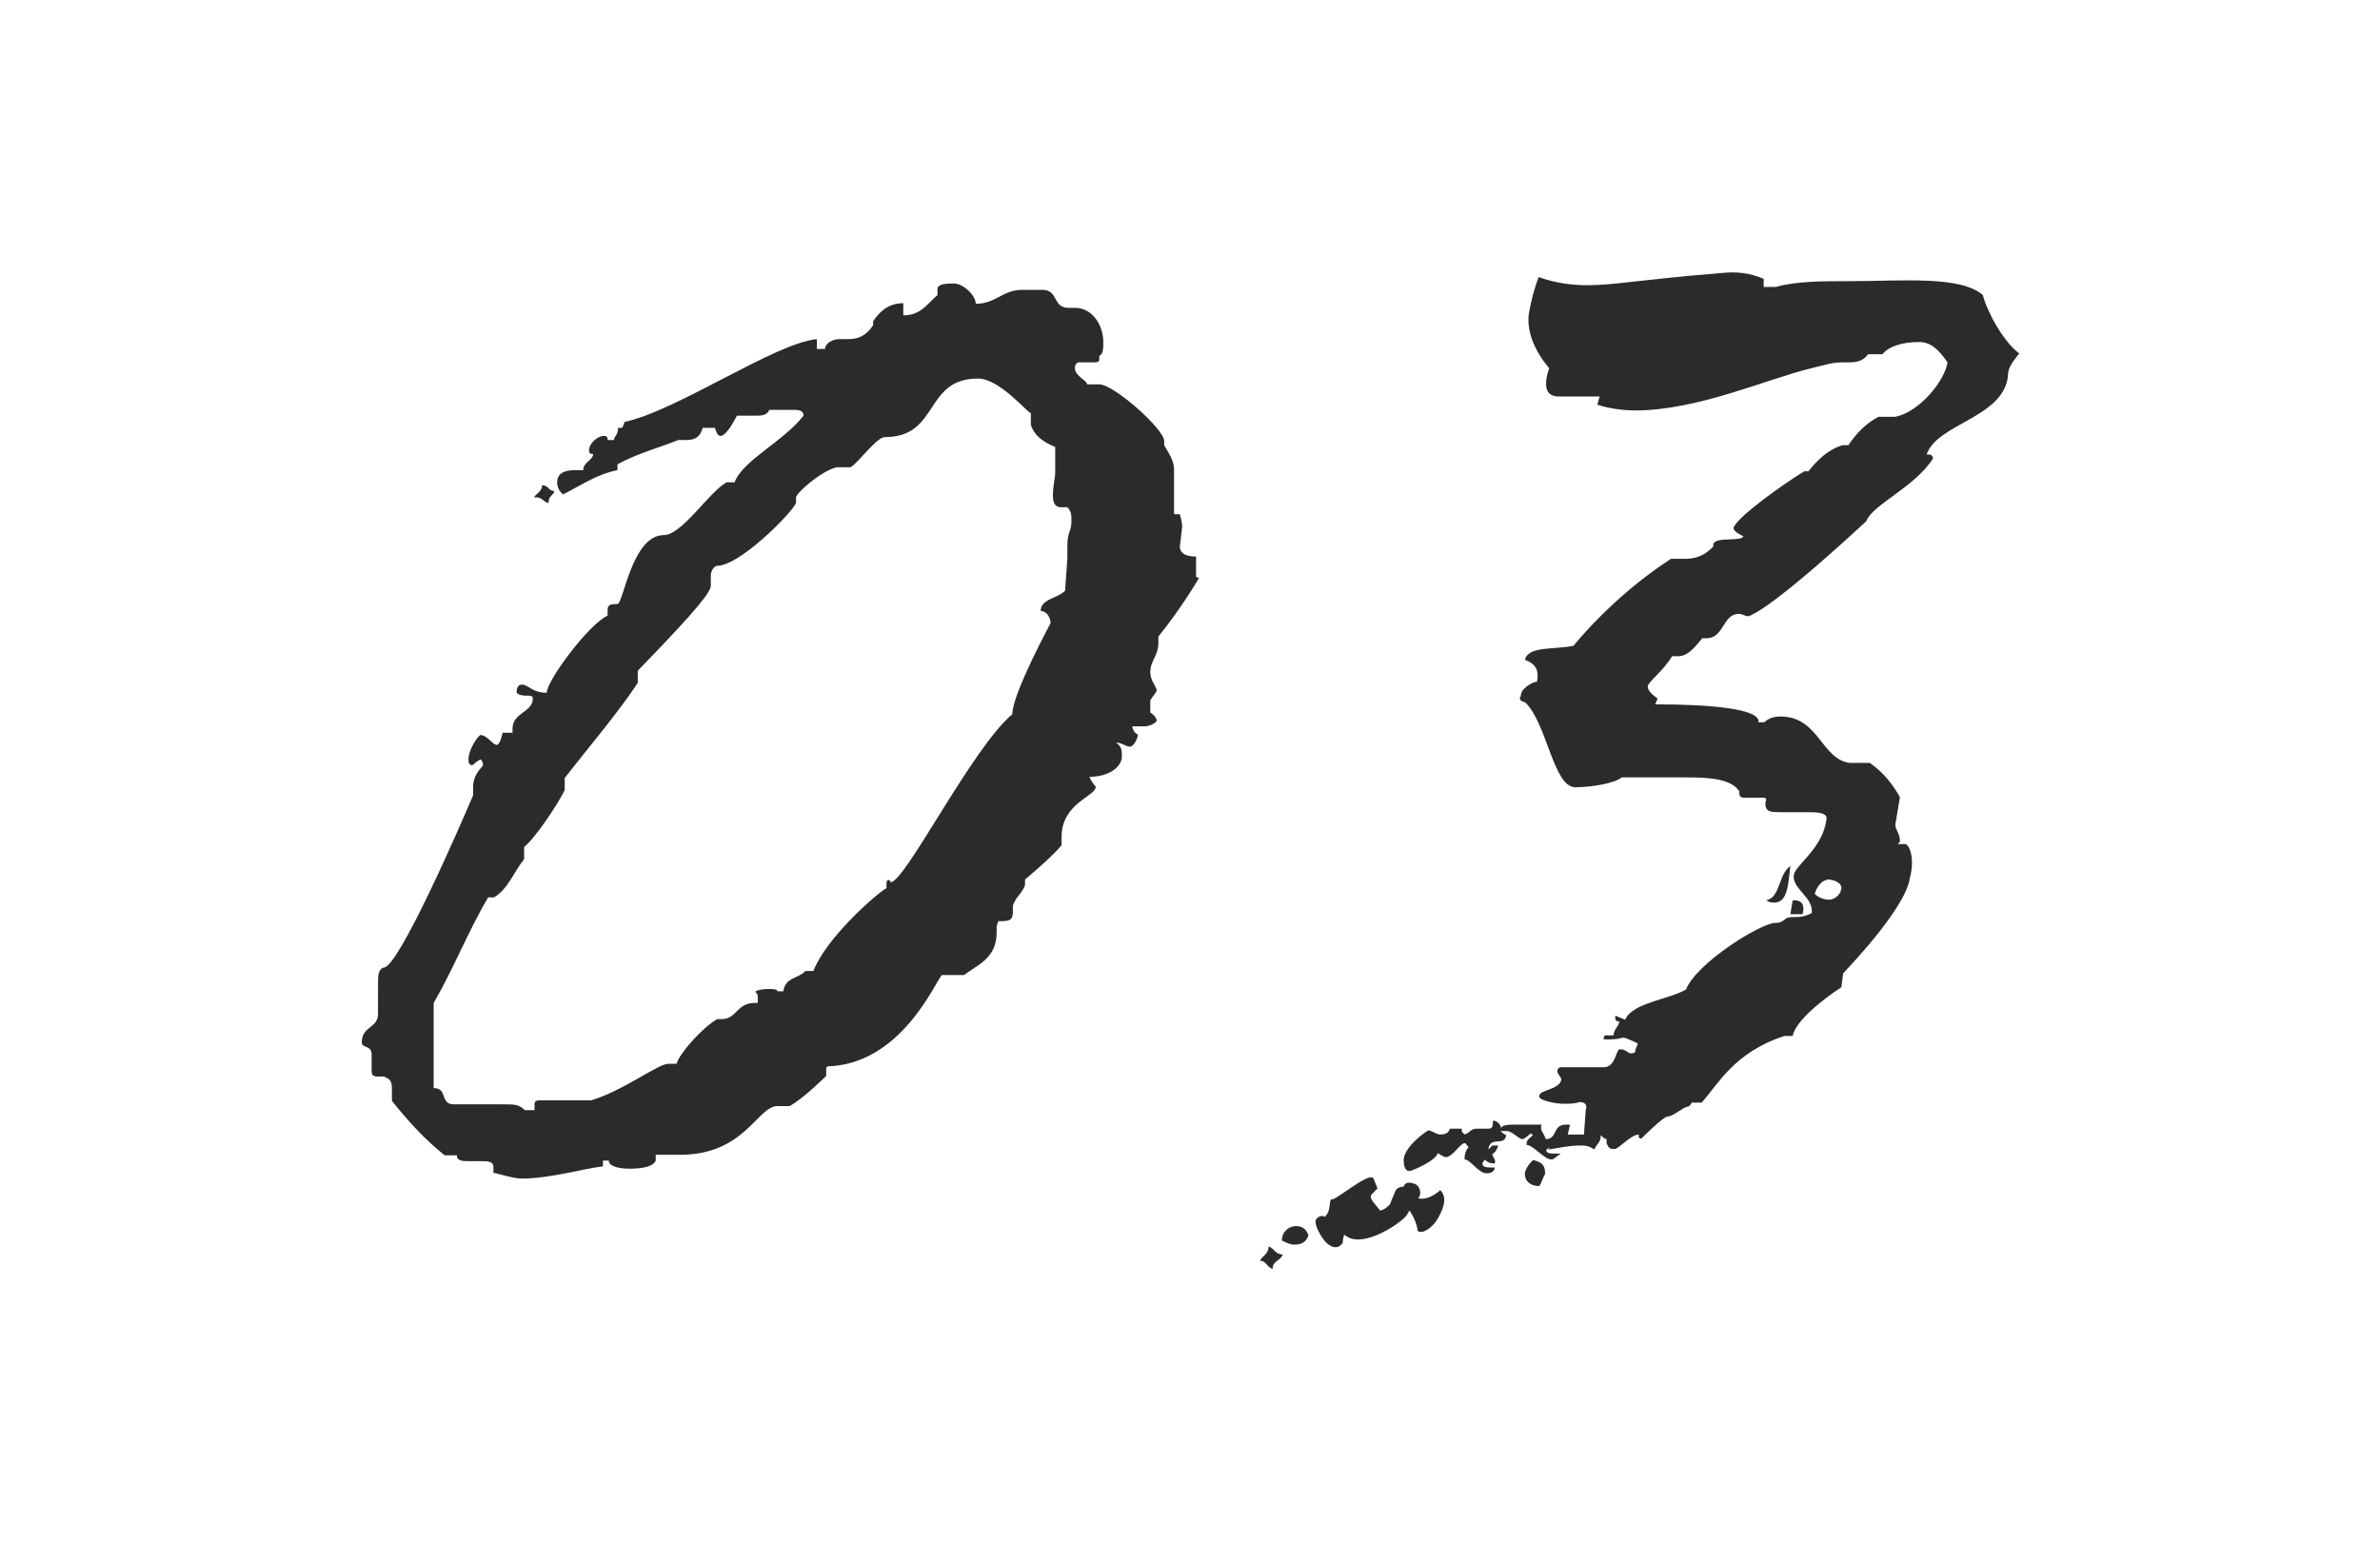
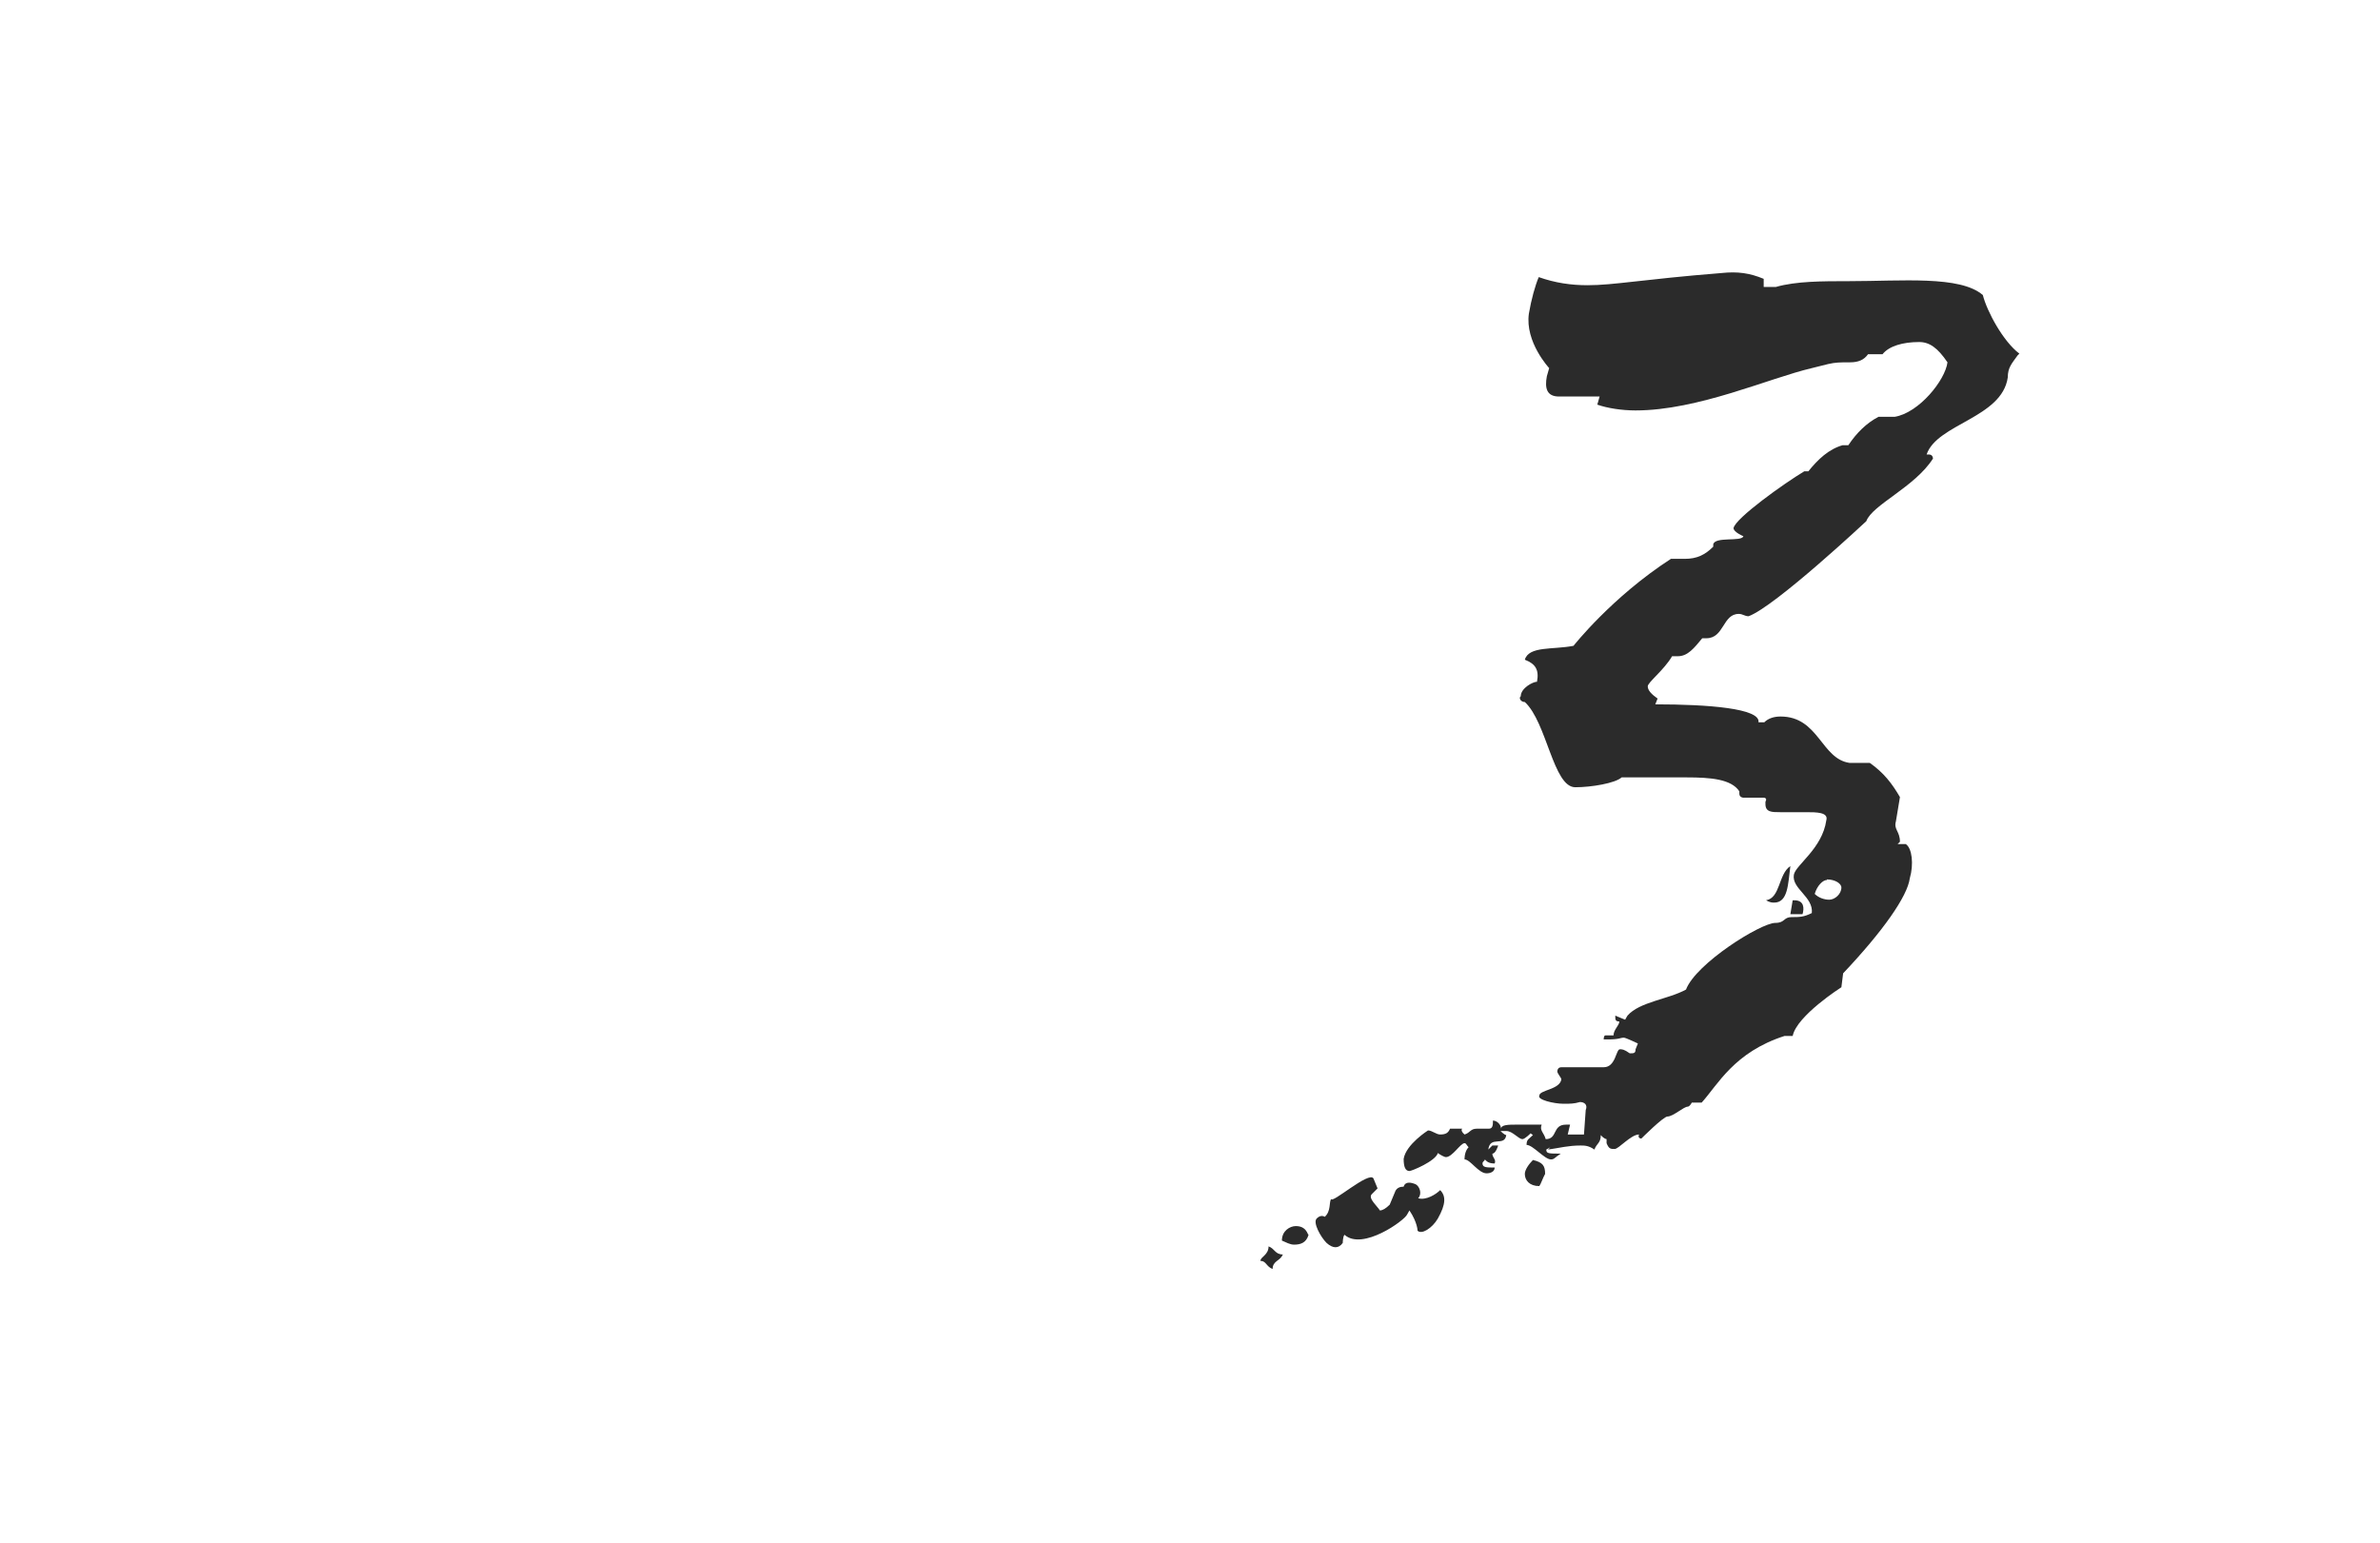
<svg xmlns="http://www.w3.org/2000/svg" id="_レイヤー_1" viewBox="0 0 41.05 26.61">
  <defs>
    <style>.cls-1{fill:none;}.cls-2{fill:#2b2b2b;}</style>
  </defs>
-   <rect class="cls-1" width="41.05" height="26.61" />
  <g>
-     <path class="cls-2" d="M20.68,9.97s-.28,.49-.7,1.01v.1c0,.24-.14,.31-.14,.52,0,.14,.11,.25,.11,.31,0,.03-.07,.1-.11,.17v.21s.11,.07,.11,.14c0,.03-.11,.1-.21,.1h-.21c0,.07,.07,.14,.1,.14-.03,.14-.1,.21-.14,.21-.07,0-.14-.07-.24-.07,.1,.07,.1,.14,.1,.24,0,.17-.21,.35-.56,.35,.04,.1,.11,.17,.11,.17,0,.17-.59,.28-.59,.87v.14c-.17,.21-.63,.59-.63,.59v.1c-.07,.17-.14,.17-.21,.35v.1c0,.14-.04,.17-.21,.17h-.04s-.03,.07-.03,.1v.1c0,.45-.35,.56-.56,.73h-.38c-.07,0-.63,1.47-1.89,1.57h-.04c-.07,0-.07,.03-.07,.07v.1s-.38,.38-.63,.52h-.21c-.35,0-.56,.84-1.68,.84h-.42v.1c-.04,.1-.21,.14-.46,.14-.17,0-.35-.04-.35-.14h-.1v.1c-.35,.04-.91,.21-1.4,.21-.14,0-.35-.07-.49-.1v-.1c0-.1-.1-.1-.21-.1h-.21c-.1,0-.21,0-.21-.1h-.21c-.35-.28-.63-.59-.91-.94v-.21c0-.14-.04-.17-.14-.21h-.1c-.11,0-.11-.04-.11-.14v-.24c0-.17-.17-.1-.17-.21,0-.28,.28-.24,.28-.49v-.49c0-.17,0-.28,.1-.31,.25,0,1.29-2.38,1.54-2.97v-.14c0-.24,.17-.35,.17-.38q0-.07-.04-.1c-.07,.03-.14,.1-.14,.1-.07,0-.07-.07-.07-.1,0-.17,.17-.42,.21-.42,.11,0,.21,.17,.28,.17,.03,0,.07-.07,.1-.21h.17v-.07c0-.28,.35-.28,.35-.52,0-.1-.17,0-.28-.1,0-.14,.07-.14,.1-.14,.1,0,.17,.14,.42,.14,0-.21,.73-1.19,1.05-1.33v-.1c0-.1,.07-.1,.17-.1s.25-1.19,.8-1.19c.31,0,.77-.73,1.08-.91h.14c.14-.38,.84-.7,1.19-1.15,0-.1-.11-.1-.17-.1h-.42c-.04,.1-.14,.1-.24,.1h-.32s-.17,.35-.28,.35c-.04,0-.07-.04-.1-.14h-.21c-.04,.14-.11,.21-.28,.21h-.14c-.35,.14-.73,.24-1.05,.42v.1c-.35,.07-.59,.24-.94,.42-.04-.04-.1-.1-.1-.21,0-.14,.1-.21,.31-.21h.14c0-.14,.17-.17,.17-.28-.04,0-.07,0-.07-.07,0-.1,.14-.24,.25-.24,.07,0,.07,.03,.07,.07h.11c0-.07,.07-.07,.07-.21h.07s.04-.07,.04-.1c.94-.21,2.59-1.36,3.32-1.43v.17h.14c0-.1,.14-.17,.24-.17h.17c.17,0,.31-.07,.42-.24v-.07c.1-.14,.24-.31,.52-.31v.21c.31,0,.42-.21,.59-.35v-.1c0-.07,.07-.1,.28-.1,.17,0,.38,.21,.38,.35,.35,0,.46-.24,.8-.24h.35c.28,0,.17,.31,.45,.31h.11c.31,0,.49,.31,.49,.59,0,.1,0,.21-.07,.24v.07s0,.04-.07,.04h-.28s-.07,0-.07,.1c0,.14,.21,.21,.21,.28h.21c.25,0,1.12,.77,1.12,.98v.07c.1,.17,.17,.28,.17,.42v.77h.1s.04,.14,.04,.21l-.04,.35c0,.07,.04,.17,.28,.17v.35Zm-2.27-.35v-.21c0-.24,.07-.24,.07-.42,0-.1,0-.17-.07-.24h-.11c-.1,0-.14-.07-.14-.21s.04-.31,.04-.38v-.45c-.17-.07-.35-.17-.42-.38v-.21c0,.07-.52-.59-.91-.59-.94,0-.66,1.01-1.61,1.01-.14,0-.46,.45-.59,.52h-.24c-.28,.07-.7,.45-.7,.52v.1c-.11,.21-.98,1.08-1.36,1.08-.04,0-.11,.07-.11,.17v.17c0,.1-.17,.35-1.26,1.47v.21c-.32,.49-.91,1.19-1.26,1.64v.21c-.14,.28-.52,.84-.7,.98v.21c-.17,.21-.28,.52-.52,.66h-.1c-.35,.59-.59,1.22-.94,1.82v1.47c.25,0,.1,.28,.35,.28h.84c.21,0,.28,0,.38,.1h.17v-.1c0-.07,.04-.07,.14-.07h.84c.56-.17,1.15-.63,1.33-.63h.14c.04-.17,.45-.63,.7-.77h.07c.28,0,.25-.28,.59-.28h.04v-.1c0-.07-.04-.07-.04-.1,0,0,.07-.04,.24-.04,.04,0,.14,0,.14,.04h.1c.04-.25,.25-.21,.38-.35h.14c.21-.56,1.08-1.33,1.26-1.43v-.07q0-.07,.03-.07s.04,0,.04,.04c.25,0,1.4-2.31,2.1-2.9,0-.35,.66-1.57,.66-1.57,0-.1-.07-.21-.17-.21,0-.21,.28-.21,.42-.35l.04-.56Zm-8.95-.94c-.11-.04-.11-.1-.21-.1h-.04c.04-.07,.14-.1,.14-.21,.11,0,.11,.1,.21,.1,0,.07-.1,.07-.1,.21Z" />
    <path class="cls-2" d="M22.12,21.65c-.04,.1-.17,.1-.17,.24-.11-.04-.11-.14-.21-.14,0-.07,.14-.1,.14-.25,.11,.04,.11,.14,.25,.14Zm.45-.35c-.04,.14-.14,.17-.25,.17-.07,0-.14-.04-.21-.07,0-.17,.14-.25,.24-.25s.17,.04,.21,.14Zm2.27-.77c.1,.1,.1,.24-.04,.49-.1,.17-.28,.28-.35,.21,0,0,0-.14-.14-.35l-.04,.07c-.04,.1-.77,.63-1.08,.35-.03,.03-.03,.14-.03,.14-.07,.1-.17,.1-.28,0-.1-.1-.24-.35-.17-.42q.07-.07,.14-.03c.11-.1,.07-.25,.11-.31,0,.1,.66-.49,.73-.35l.07,.17-.1,.1c-.07,.07,.1,.21,.14,.28q.07,0,.17-.1s.07-.17,.1-.24q.04-.07,.14-.07c.03-.1,.14-.07,.21-.04,.07,.04,.11,.17,.04,.24,.14,.04,.31-.07,.38-.14Zm9.96-14.4c-.1,.14-.17,.21-.17,.38-.1,.7-1.22,.8-1.4,1.33h.04c.07,0,.07,.07,.07,.07-.31,.49-1.05,.8-1.15,1.08,0,0-1.57,1.47-2.03,1.64-.07,0-.1-.04-.17-.04-.28,0-.25,.42-.56,.42h-.07c-.14,.17-.25,.31-.42,.31h-.1c-.14,.24-.42,.45-.42,.52s.07,.14,.17,.21l-.04,.1c.91,0,1.82,.07,1.78,.31h.1c.07-.07,.17-.1,.28-.1,.66,0,.7,.73,1.19,.8h.35c.24,.17,.38,.35,.52,.59l-.07,.42c-.04,.14,.07,.17,.07,.35l-.04,.04h.14c.11,.07,.14,.35,.07,.59-.04,.31-.46,.91-1.15,1.64l-.03,.24s-.77,.49-.84,.84h-.14c-.87,.28-1.15,.84-1.43,1.15h-.17q-.04,.07-.07,.07c-.07,0-.25,.17-.35,.17-.07,0-.45,.38-.45,.38,0,0-.07,0-.04-.07-.14,0-.35,.25-.42,.25s-.1,0-.14-.1v-.07s-.04,0-.1-.07c0,.14-.07,.14-.11,.25-.1-.07-.17-.07-.24-.07-.21,0-.35,.04-.56,.07l.04-.04s-.07,.04-.07,.04c0,.07,.04,.07,.25,.07-.11,.07-.11,.1-.17,.1-.11,0-.31-.25-.42-.25,0-.1,.04-.1,.11-.17t-.04-.03s-.1,.1-.14,.1c-.07,0-.17-.14-.28-.14h-.1s.07,.07,.1,.07c-.03,.21-.28,0-.31,.25l.07-.07h.1s-.04,.14-.1,.14c0,.07,.07,.1,.04,.17-.11,0-.14-.04-.17-.07,0,.03-.04,.03-.04,.07,0,.07,.07,.07,.21,.07,0,.07-.07,.1-.14,.1-.14,0-.28-.24-.38-.24,0-.1,.03-.17,.07-.21-.04-.04-.04-.07-.07-.07-.07,0-.21,.24-.32,.24-.03,0-.1-.04-.14-.07-.04,.14-.45,.31-.49,.31-.07,0-.1-.07-.1-.21,.04-.25,.42-.49,.42-.49,.07,0,.14,.07,.21,.07,.1,0,.14-.03,.17-.1h.21s-.04,.03,.04,.1c.1-.03,.1-.1,.21-.1h.21c.07,0,.07-.07,.07-.14,.07,0,.14,.07,.14,.14,0-.07,.14-.07,.25-.07h.45c-.04,.1,.04,.14,.07,.25,.21,0,.11-.25,.35-.25h.07l-.04,.17h.28l.03-.42c.04-.1-.03-.14-.1-.14-.1,.03-.17,.03-.28,.03-.17,0-.46-.07-.42-.14,0-.1,.35-.1,.38-.28,0-.03-.07-.1-.07-.14,0,0,0-.07,.07-.07h.73c.21,0,.21-.31,.28-.31,.04,0,.07,0,.17,.07,.07,0,.1,0,.1-.07l.04-.1s-.21-.1-.24-.1c-.07,0-.07,.03-.28,.03h-.07s0-.07,.03-.07h.14c0-.1,.1-.17,.1-.24-.07,0-.07-.03-.07-.1l.17,.07s.04-.07,.04-.07c.21-.24,.7-.28,1.01-.45,.17-.45,1.29-1.15,1.54-1.15,.17,0,.14-.1,.28-.1s.21,0,.35-.07c.03-.28-.35-.42-.31-.66,.03-.17,.49-.45,.56-.94,.04-.14-.17-.14-.35-.14h-.45c-.14,0-.25,0-.25-.14v-.04c.04-.07-.03-.07-.03-.07h-.35s-.07,0-.07-.07v-.04c-.14-.21-.49-.24-.91-.24h-1.12c-.11,.1-.52,.17-.8,.17-.38,0-.49-1.12-.87-1.47-.07,0-.11-.07-.07-.1,0-.14,.21-.25,.28-.25,.04-.21-.03-.31-.21-.38,.07-.24,.49-.17,.84-.24,0,0,.66-.84,1.68-1.5h.24c.21,0,.35-.07,.49-.21v-.04c.03-.14,.49-.04,.52-.14,0,0-.17-.07-.17-.14,.03-.17,.87-.77,1.22-.98h.07c.17-.21,.35-.38,.59-.45h.1c.14-.21,.31-.38,.52-.49h.28c.42-.07,.87-.63,.91-.94-.17-.25-.31-.35-.49-.35-.28,0-.52,.07-.63,.21h-.25c-.07,.1-.17,.14-.31,.14-.17,0-.25,0-.38,.03l-.28,.07c-.73,.17-1.96,.73-3.04,.73-.24,0-.49-.04-.66-.1l.04-.14h-.7c-.21,0-.25-.14-.21-.35l.04-.14s-.42-.45-.35-.94c.04-.24,.11-.49,.17-.63,.28,.1,.56,.14,.84,.14,.46,0,.94-.1,2.31-.21,.28-.03,.49,0,.73,.1v.14h.21c.35-.1,.8-.1,1.26-.1,.91,0,1.92-.1,2.31,.24,.07,.28,.35,.8,.63,1.01Zm-8.15,14.12c-.04,.07-.07,.17-.1,.21-.17,0-.25-.1-.25-.21,0-.07,.07-.17,.14-.24,.17,.04,.21,.1,.21,.24Zm4.23-5.31c-.04,.31-.04,.63-.28,.63-.03,0-.07,0-.14-.04,.25-.04,.21-.45,.42-.59Zm.07,.59c.17,0,.17,.14,.14,.24h-.21l.04-.24h.03Zm.56-.35c-.07,0-.17,.1-.21,.24,.07,.07,.17,.1,.25,.1,.1,0,.21-.1,.21-.21,0-.07-.11-.14-.25-.14Z" />
  </g>
</svg>